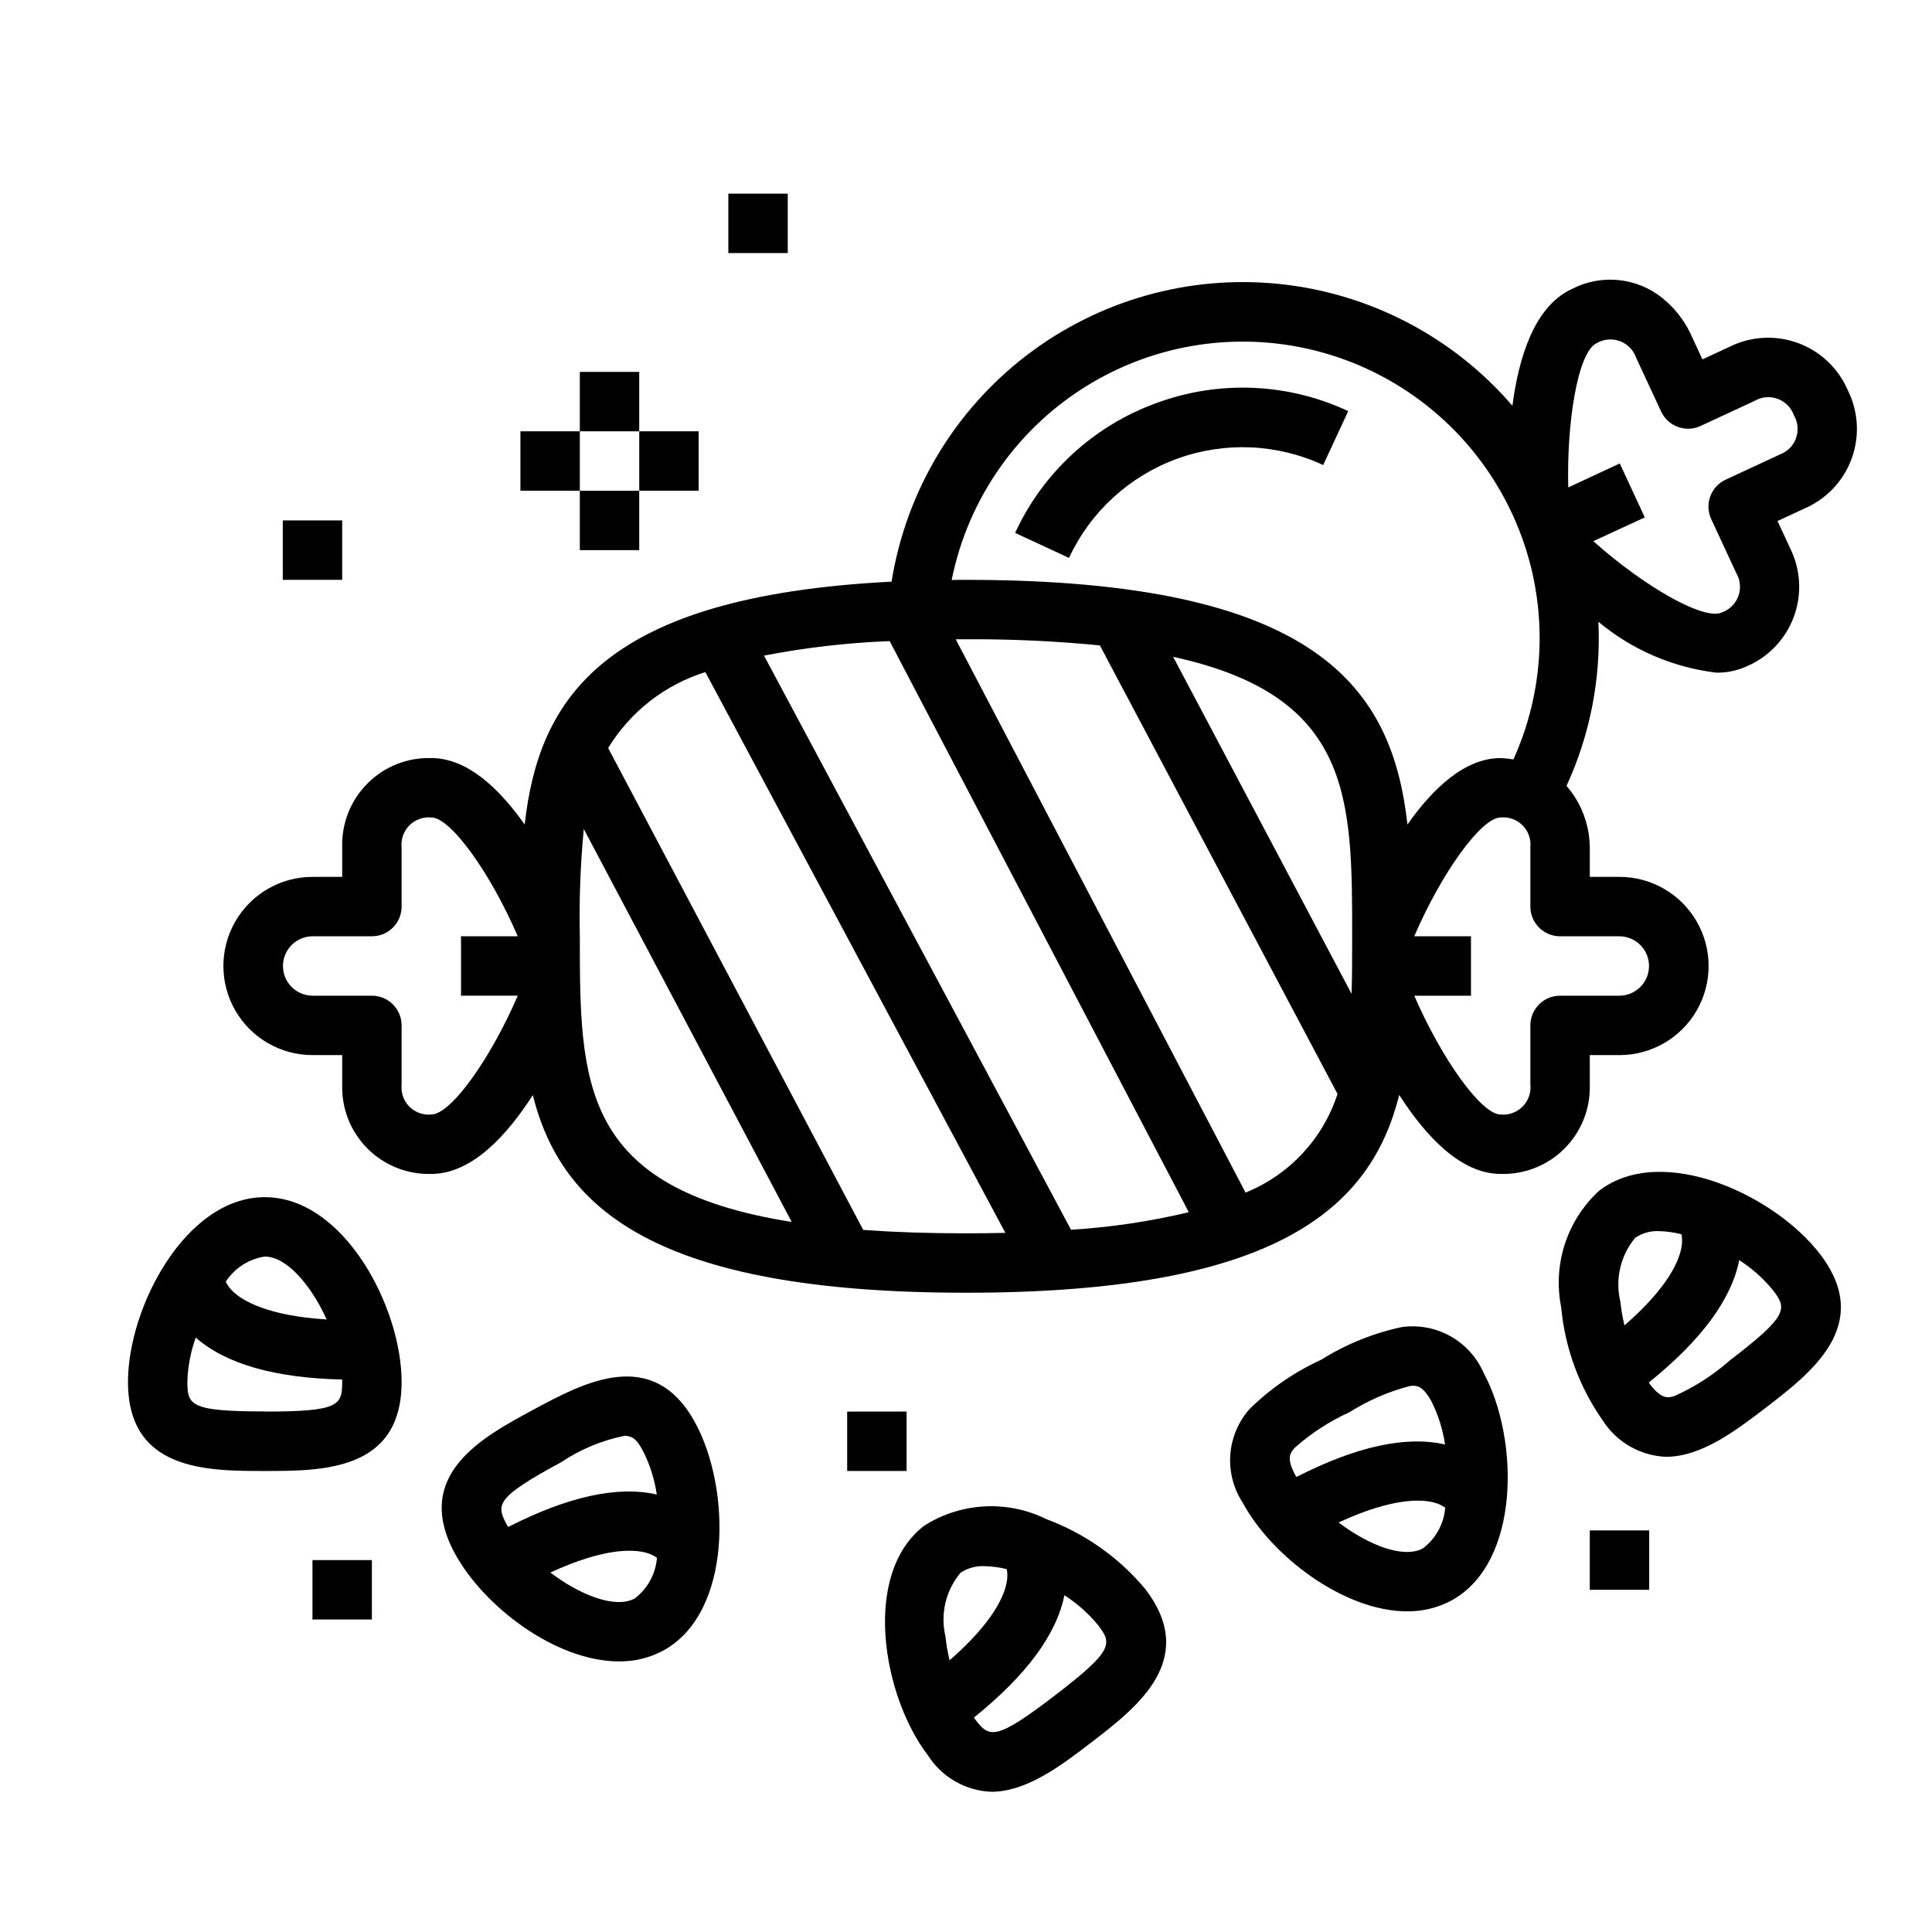
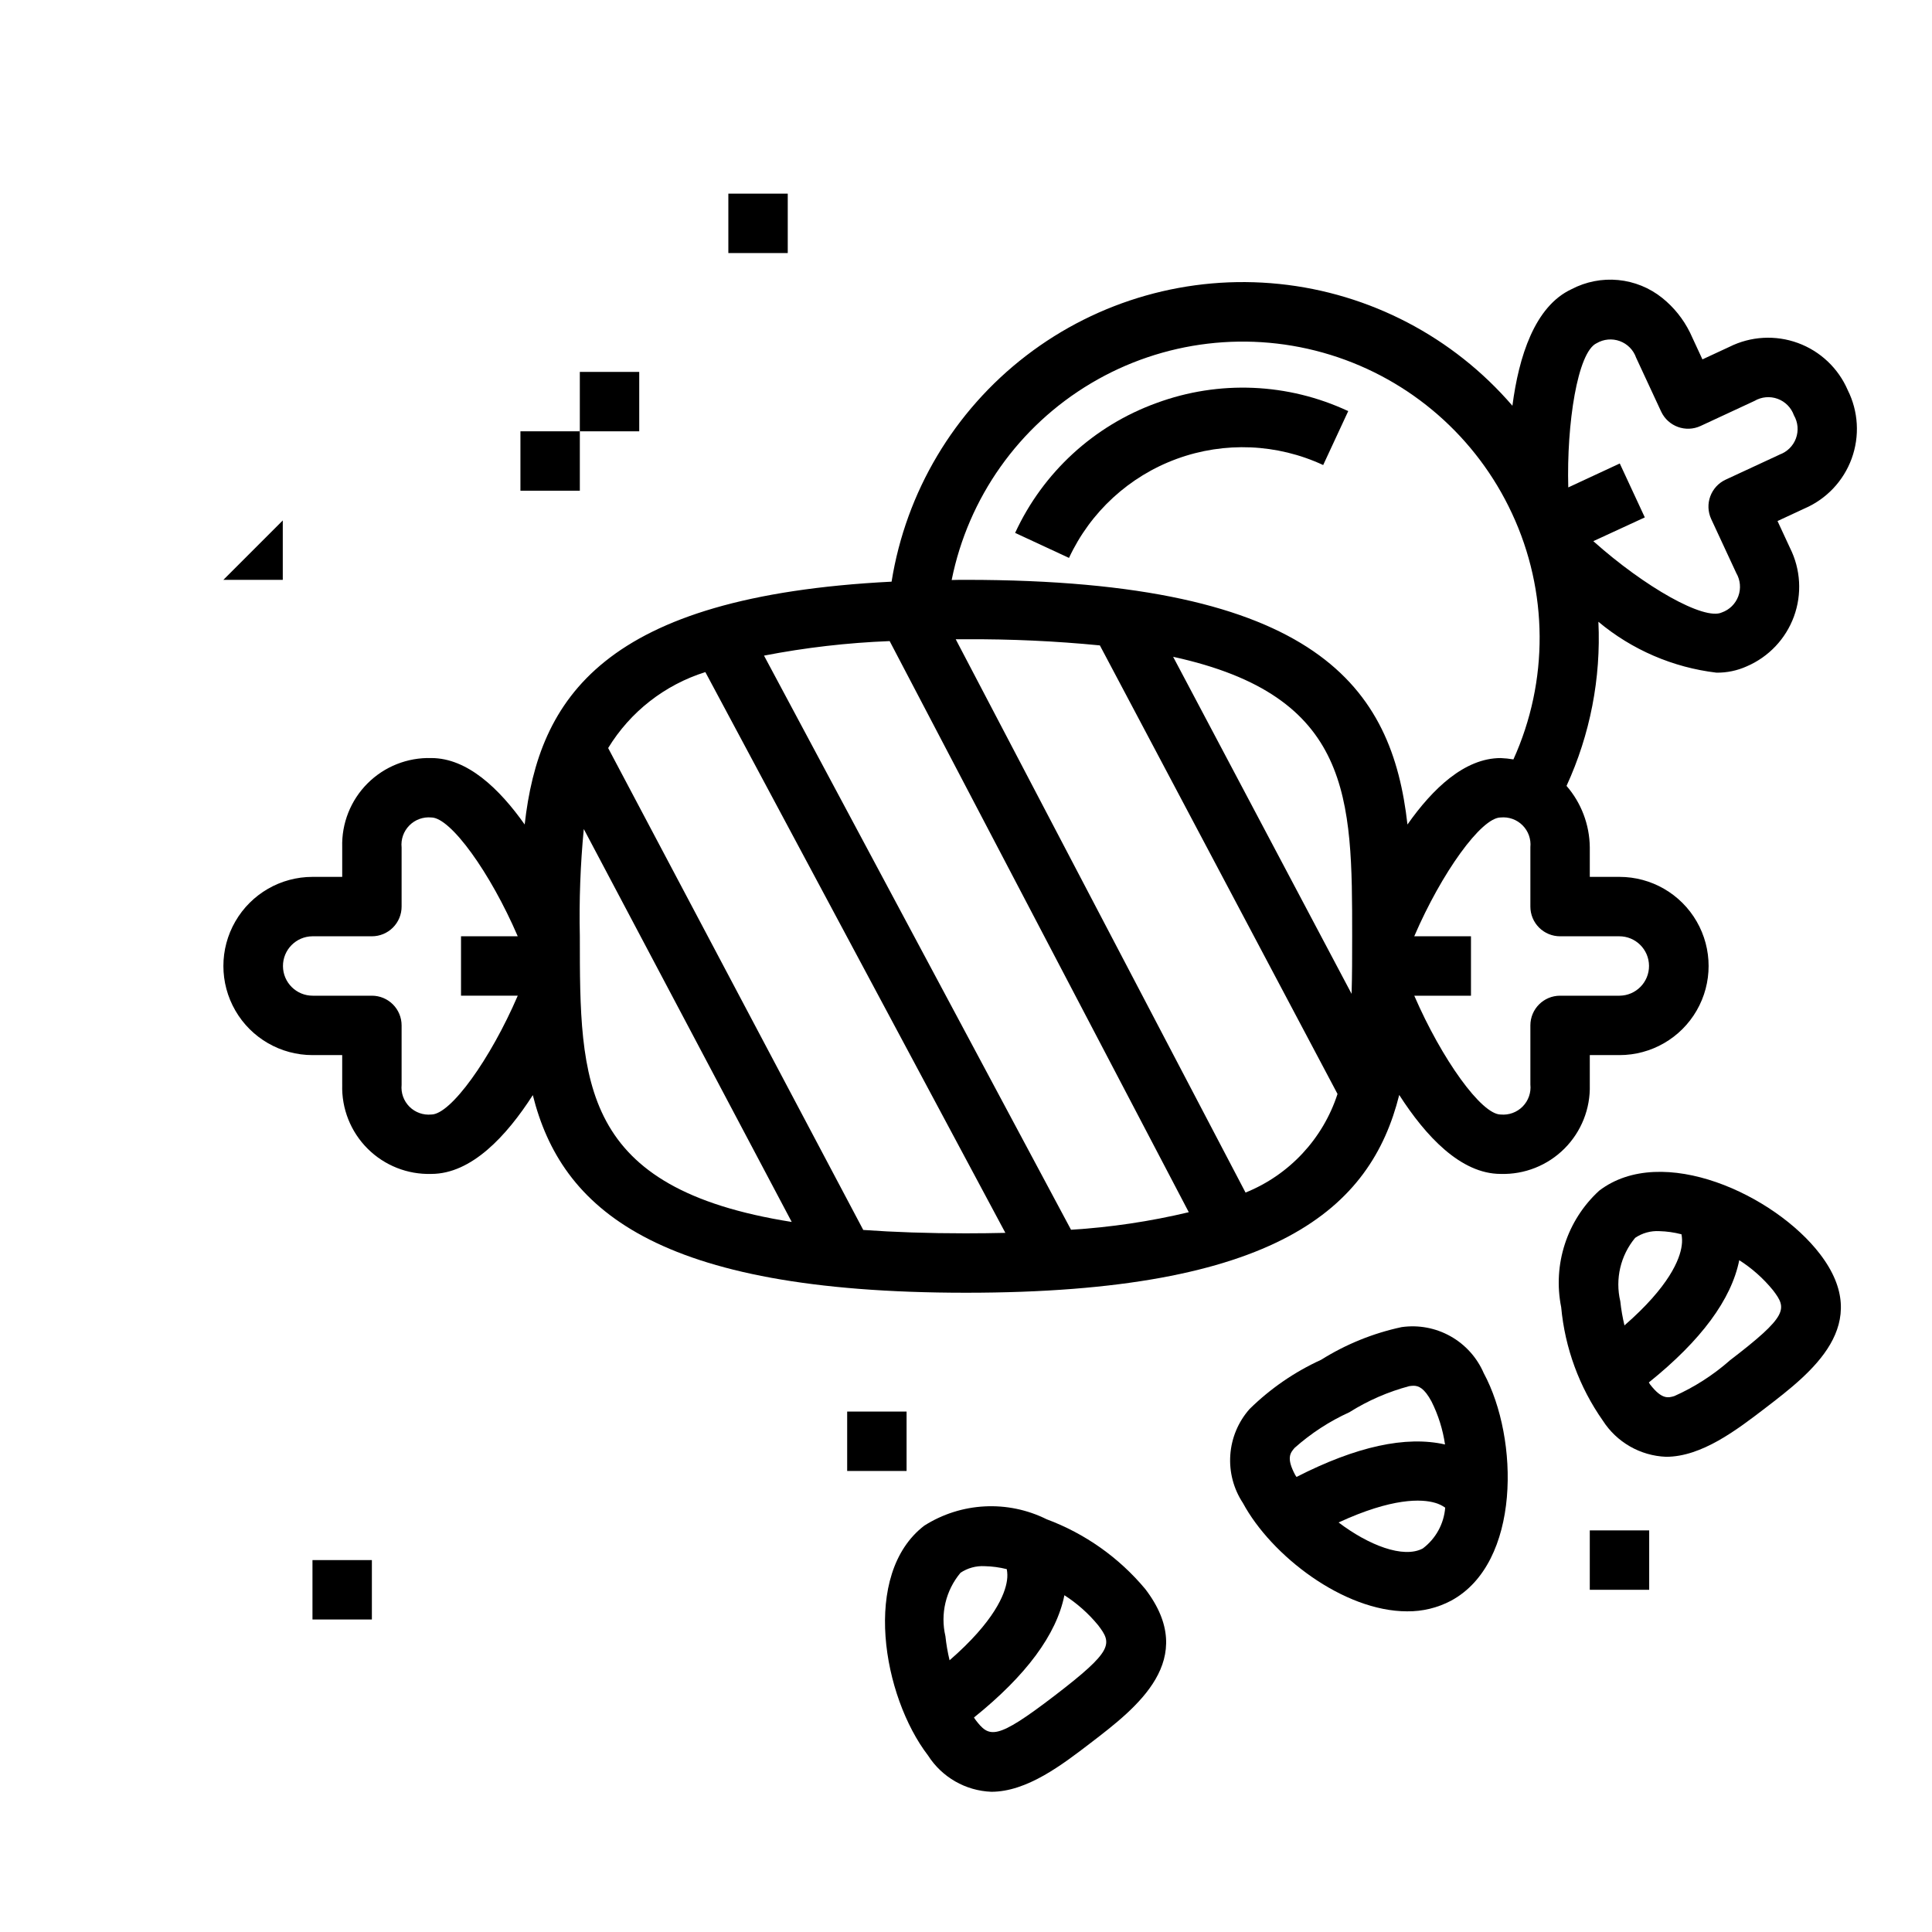
<svg xmlns="http://www.w3.org/2000/svg" fill="#000000" width="800px" height="800px" version="1.1" viewBox="144 144 512 512">
  <g>
    <path d="m450.47 250.81c-16.582 6.004-30.07 18.398-37.453 34.414l14.281 6.629h-0.004c5.672-12.195 15.953-21.641 28.586-26.258 12.629-4.617 26.578-4.027 38.777 1.645l6.637-14.289c-15.973-7.481-34.277-8.25-50.824-2.141z" />
    <path d="m602.31 235.92-7.148 3.32-3.305-7.133v0.004c-1.75-3.551-4.258-6.676-7.344-9.156-3.348-2.684-7.398-4.328-11.668-4.742-4.266-0.414-8.562 0.43-12.359 2.418-9.809 4.559-13.996 17.949-15.68 30.898-15.715-18.258-37.824-29.809-61.785-32.277-23.965-2.469-47.965 4.332-67.07 19.004-19.105 14.672-31.871 36.105-35.672 59.891-76.516 3.871-93.48 30.977-97.234 64.355-6.707-9.492-15.184-17.609-24.742-17.609-6.316-0.184-12.434 2.242-16.902 6.715-4.469 4.469-6.898 10.582-6.711 16.902v7.871h-7.875c-8.438 0-16.23 4.5-20.449 11.809-4.219 7.305-4.219 16.309 0 23.613 4.219 7.309 12.012 11.809 20.449 11.809h7.871v7.871l0.004 0.004c-0.188 6.316 2.242 12.43 6.711 16.902 4.469 4.469 10.586 6.898 16.902 6.711 10.645 0 19.941-10.051 26.898-20.883 7.519 30.016 32.395 52.371 114.8 52.371s107.3-22.379 114.81-52.418c6.981 10.871 16.277 20.93 26.883 20.93 6.316 0.188 12.434-2.242 16.902-6.711 4.469-4.473 6.898-10.586 6.715-16.902v-7.875h7.871c8.438 0 16.234-4.5 20.453-11.809 4.219-7.305 4.219-16.309 0-23.613-4.219-7.309-12.016-11.809-20.453-11.809h-7.871v-7.871c-0.07-5.973-2.254-11.727-6.164-16.242 6.254-13.613 9.152-28.527 8.445-43.492 8.898 7.43 19.766 12.113 31.277 13.484 2.769 0.039 5.516-0.535 8.043-1.676 5.809-2.496 10.328-7.273 12.5-13.207 2.168-5.938 1.793-12.504-1.039-18.156l-3.312-7.141 7.141-3.32c5.809-2.496 10.332-7.277 12.504-13.215 2.168-5.938 1.797-12.508-1.035-18.164-2.5-5.801-7.277-10.316-13.211-12.488-5.934-2.168-12.5-1.797-18.152 1.027zm-321.1 171.95c-7.242 16.816-17.773 31.488-22.906 31.488h-0.004c-2.144 0.211-4.269-0.551-5.797-2.074-1.523-1.527-2.285-3.652-2.074-5.797v-15.746c0-2.086-0.828-4.09-2.305-5.566-1.477-1.477-3.481-2.305-5.566-2.305h-15.648c-4.348 0.027-7.894-3.477-7.922-7.824-0.023-4.348 3.477-7.894 7.824-7.922h15.746c2.086 0 4.09-0.828 5.566-2.305 1.477-1.477 2.305-3.477 2.305-5.566v-15.648c-0.23-2.16 0.523-4.305 2.047-5.848 1.527-1.547 3.664-2.324 5.824-2.121 5.133 0 15.664 14.672 22.906 31.488h-15.031v15.742zm16.453-15.746c-0.207-9.484 0.141-18.977 1.047-28.426l55.105 104.13c-56.113-8.887-56.152-36.906-56.152-75.707zm102.34 78.723c-10.035 0-19.066-0.316-27.23-0.898l-67.605-127.71c5.859-9.613 15.016-16.766 25.758-20.129l79.508 148.61c-3.348 0.078-6.824 0.125-10.43 0.125zm27.828-0.953-81.359-152.15c10.984-2.129 22.117-3.414 33.297-3.848l79.273 151.35c-10.25 2.445-20.695 4.004-31.215 4.652zm46.25-9.855-76.805-146.63h2.723 0.004c11.844-0.066 23.688 0.477 35.477 1.629l62.977 118.87c-3.859 11.891-12.785 21.461-24.379 26.137zm28.109-52.656-47.297-89.324c47.445 10.359 47.445 37.391 47.445 74.066 0 5.301 0 10.383-0.152 15.258zm-102.19-109.72c-1.309 0-2.519 0-3.793 0.047h-0.004c4.383-21.82 17.797-40.762 36.926-52.133 19.129-11.375 42.176-14.113 63.438-7.543 21.262 6.57 38.742 21.836 48.121 42.016 9.641 20.633 9.781 44.453 0.383 65.199-1.117-0.191-2.242-0.309-3.375-0.355-9.555 0-18.035 8.117-24.703 17.609-4.055-36.078-23.52-64.84-116.99-64.84zm173.09 94.461c4.348-0.023 7.891 3.481 7.918 7.828 0.027 4.348-3.477 7.891-7.824 7.918h-15.746c-4.348 0-7.871 3.523-7.871 7.871v15.648c0.23 2.16-0.523 4.305-2.047 5.852-1.527 1.543-3.664 2.32-5.824 2.117-5.102 0-15.594-14.641-22.898-31.488h15.027v-15.746h-15.035c7.242-16.816 17.773-31.488 22.906-31.488 2.144-0.207 4.273 0.551 5.797 2.078 1.523 1.523 2.285 3.648 2.074 5.797v15.742c0 2.09 0.828 4.09 2.305 5.566 1.477 1.477 3.481 2.305 5.566 2.305zm42.508-127.64-14.281 6.629c-3.941 1.832-5.656 6.512-3.824 10.453l6.637 14.297c1.086 1.855 1.289 4.106 0.547 6.125-0.738 2.019-2.344 3.606-4.375 4.32-4.66 2.188-20.402-6.699-34.055-18.895l13.648-6.297-6.637-14.289-13.648 6.344c-0.465-16.793 2.441-35.855 7.519-38.219v0.004c1.859-1.098 4.113-1.301 6.141-0.559 2.023 0.742 3.613 2.356 4.32 4.394l6.629 14.273v-0.004c1.832 3.945 6.512 5.656 10.453 3.828l14.281-6.637c1.859-1.094 4.109-1.301 6.133-0.562 2.023 0.738 3.613 2.348 4.328 4.379 1.078 1.855 1.273 4.098 0.531 6.113-0.742 2.012-2.348 3.59-4.371 4.301z" />
-     <path d="m250.43 510.21c0-19.68-15.223-48.949-36.258-48.949s-36.258 29.27-36.258 48.949c0 23.617 20.953 23.617 36.258 23.617s36.258 0 36.258-23.617zm-36.258-33.203c5.879 0 12.328 7.699 16.398 16.664-15.688-0.977-22.355-4.961-24.984-7.559h-0.004c-0.719-0.707-1.316-1.527-1.762-2.43 2.332-3.609 6.102-6.043 10.352-6.676zm0 41.035c-19.68 0-20.516-1.621-20.516-7.832 0.109-4.008 0.859-7.969 2.219-11.738 7.992 7.016 21.004 10.715 38.812 11.117v0.621c0 6.211-0.789 7.871-20.516 7.871z" />
-     <path d="m308.02 584.29c4.055 0.051 8.055-0.914 11.641-2.809 18.508-9.996 18.02-42.949 8.66-60.293-11.188-20.75-29.629-10.801-43.105-3.535-13.477 7.266-31.898 17.23-20.703 37.965 7.523 13.961 26.668 28.672 43.508 28.672zm4.164-16.664c-5.18 2.769-14.492-0.938-22.332-6.887 14.242-6.582 22.043-6.234 25.566-5.195 0.961 0.27 1.867 0.703 2.684 1.281-0.34 4.281-2.492 8.211-5.918 10.801zm-19.492-36.117c5.09-3.41 10.801-5.793 16.805-7.004 2.527 0 3.59 1.574 4.977 4.156 1.793 3.582 3.004 7.43 3.582 11.398-10.352-2.363-23.547 0.52-39.359 8.598-0.102-0.172-0.25-0.34-0.348-0.512-2.938-5.457-2.992-7.238 14.344-16.637z" />
    <path d="m516.91 571.02c4.055 0.047 8.059-0.922 11.641-2.82 18.508-9.988 18.027-42.949 8.66-60.293v0.004c-1.785-4.148-4.887-7.59-8.824-9.797-3.934-2.207-8.488-3.055-12.957-2.414-7.559 1.621-14.777 4.551-21.324 8.66-7.035 3.211-13.453 7.629-18.965 13.051-2.988 3.383-4.781 7.652-5.098 12.156-0.32 4.5 0.855 8.984 3.344 12.75 7.539 13.98 26.684 28.703 43.523 28.703zm4.164-16.672c-5.18 2.785-14.5-0.93-22.332-6.879 14.258-6.59 22.043-6.25 25.566-5.203v-0.004c0.961 0.273 1.871 0.707 2.684 1.281-0.336 4.281-2.492 8.215-5.918 10.801zm-33.992-26.641c4.336-3.859 9.227-7.047 14.508-9.445 4.914-3.094 10.27-5.43 15.879-6.922 0.371-0.059 0.742-0.09 1.117-0.102 1.379 0 2.867 0.629 4.777 4.164 1.797 3.586 3.004 7.434 3.582 11.398-10.352-2.363-23.547 0.52-39.359 8.605-0.094-0.172-0.242-0.348-0.34-0.512-2.438-4.543-1.281-5.891-0.164-7.188z" />
    <path d="m567.79 459.55c-8.527 7.824-12.34 19.535-10.059 30.883 0.992 10.797 4.793 21.148 11.02 30.023 3.684 5.754 9.949 9.344 16.777 9.609 9.445 0 18.766-7.148 26.348-12.957 12.148-9.32 28.781-22.043 14.438-40.777-11.957-15.633-41.832-29.551-58.523-16.781zm6.707 35.691c-0.504-2.102-0.875-4.234-1.102-6.383-1.402-5.914 0.055-12.141 3.938-16.816 1.879-1.277 4.129-1.902 6.398-1.777 1.984 0.051 3.953 0.332 5.875 0.832 0.188 0.973 0.211 1.965 0.07 2.945-0.457 3.668-3.332 10.895-15.18 21.207zm27.836 9.367c-4.367 3.828-9.281 6.981-14.586 9.352-1.629 0.496-3.328 0.992-6.473-3.086-0.109-0.148-0.203-0.363-0.316-0.512 13.855-11.133 21.875-21.988 23.961-32.402l0.004 0.004c3.379 2.156 6.394 4.84 8.93 7.949 3.769 4.926 4.117 6.715-11.543 18.695z" />
    <path d="m406.71 618.84c9.445 0 18.766-7.148 26.348-12.965 12.148-9.305 28.781-22.043 14.445-40.77-6.953-8.328-15.961-14.699-26.129-18.484-10.363-5.148-22.664-4.508-32.434 1.695-16.688 12.801-11.02 45.266 1 60.906 3.676 5.758 9.941 9.355 16.77 9.617zm19.363-52.09c3.371 2.164 6.383 4.836 8.926 7.93 3.777 4.93 4.117 6.715-11.523 18.695s-17.32 11.188-21.035 6.297c-0.109-0.148-0.211-0.363-0.324-0.52 13.832-11.121 21.863-21.977 23.957-32.387zm-27.551-5.934c1.898-1.273 4.164-1.895 6.445-1.762 1.969 0.043 3.926 0.305 5.836 0.785 0.188 0.977 0.207 1.977 0.062 2.961-0.496 3.66-3.363 10.887-15.215 21.191h-0.004c-0.504-2.106-0.875-4.242-1.102-6.394-1.383-5.902 0.09-12.109 3.977-16.766z" />
    <path d="m281.92 258.3h15.742v15.742h-15.742z" />
-     <path d="m313.41 258.3h15.742v15.742h-15.742z" />
-     <path d="m297.66 274.05h15.742v15.742h-15.742z" />
    <path d="m297.66 242.56h15.742v15.742h-15.742z" />
-     <path d="m218.94 281.92h15.742v15.742h-15.742z" />
+     <path d="m218.94 281.92v15.742h-15.742z" />
    <path d="m226.81 557.44h15.742v15.742h-15.742z" />
    <path d="m337.02 195.32h15.742v15.742h-15.742z" />
    <path d="m565.31 549.57h15.742v15.742h-15.742z" />
    <path d="m368.51 518.08h15.742v15.742h-15.742z" />
  </g>
</svg>